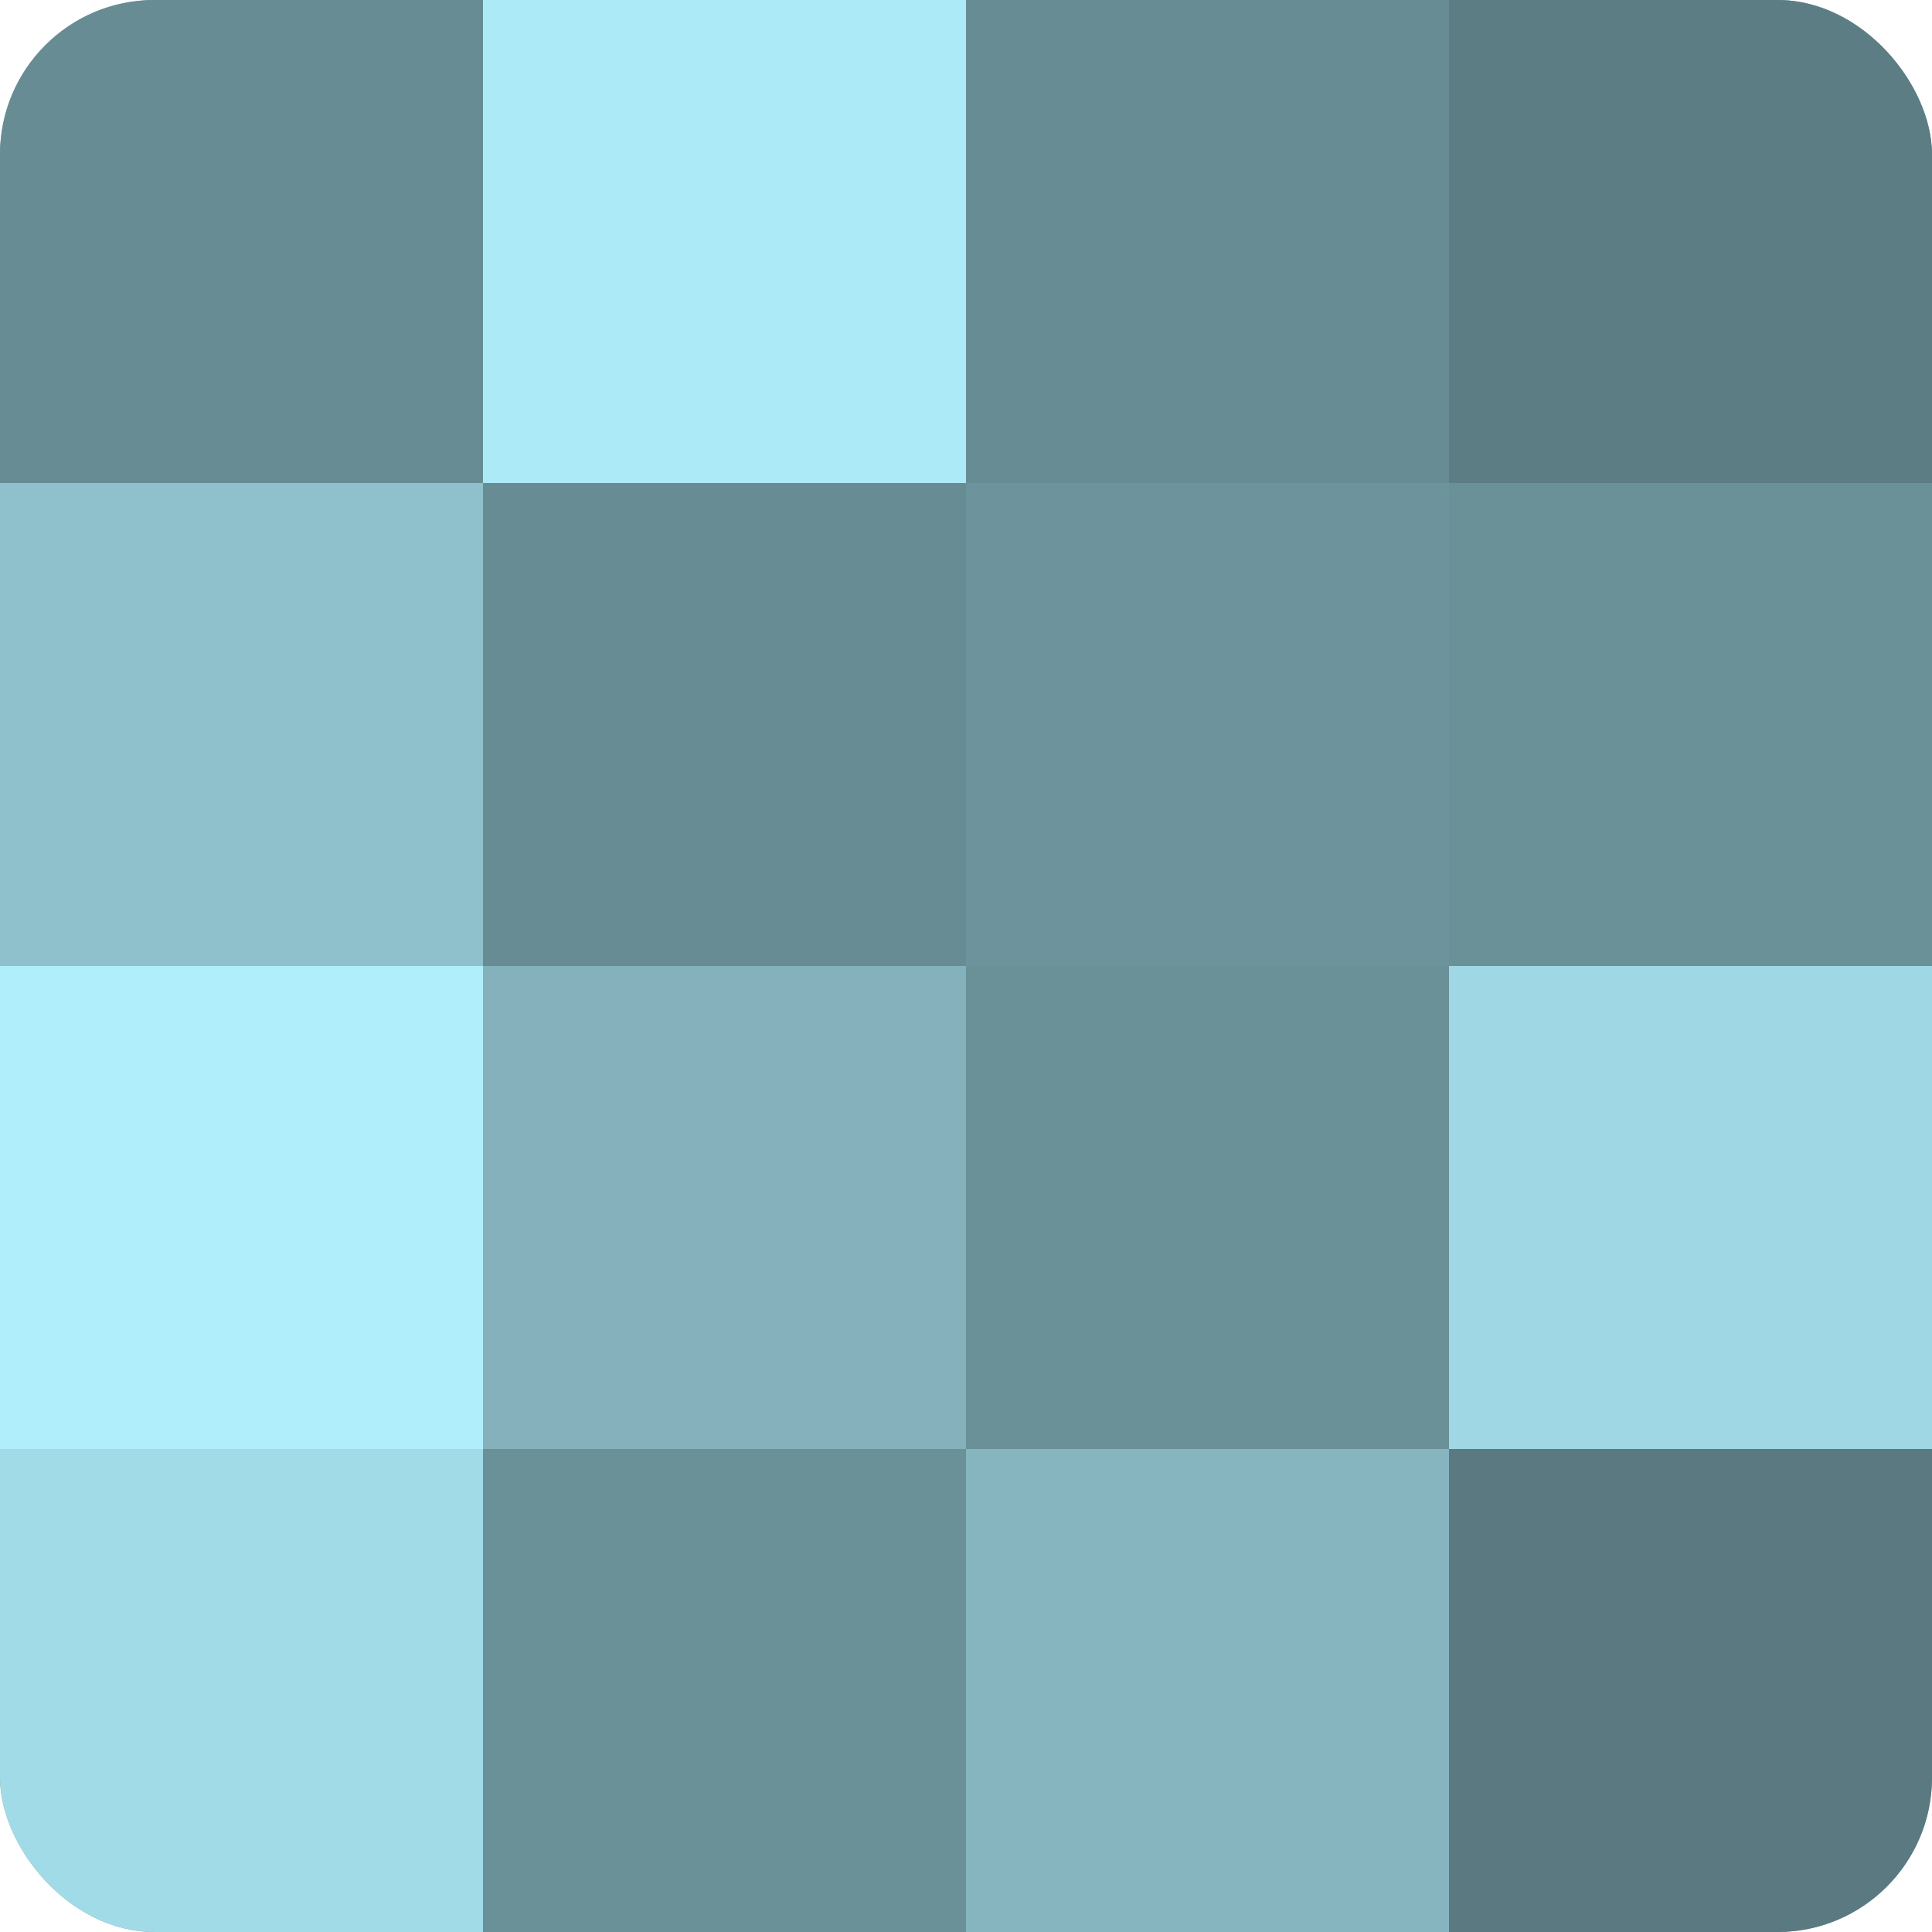
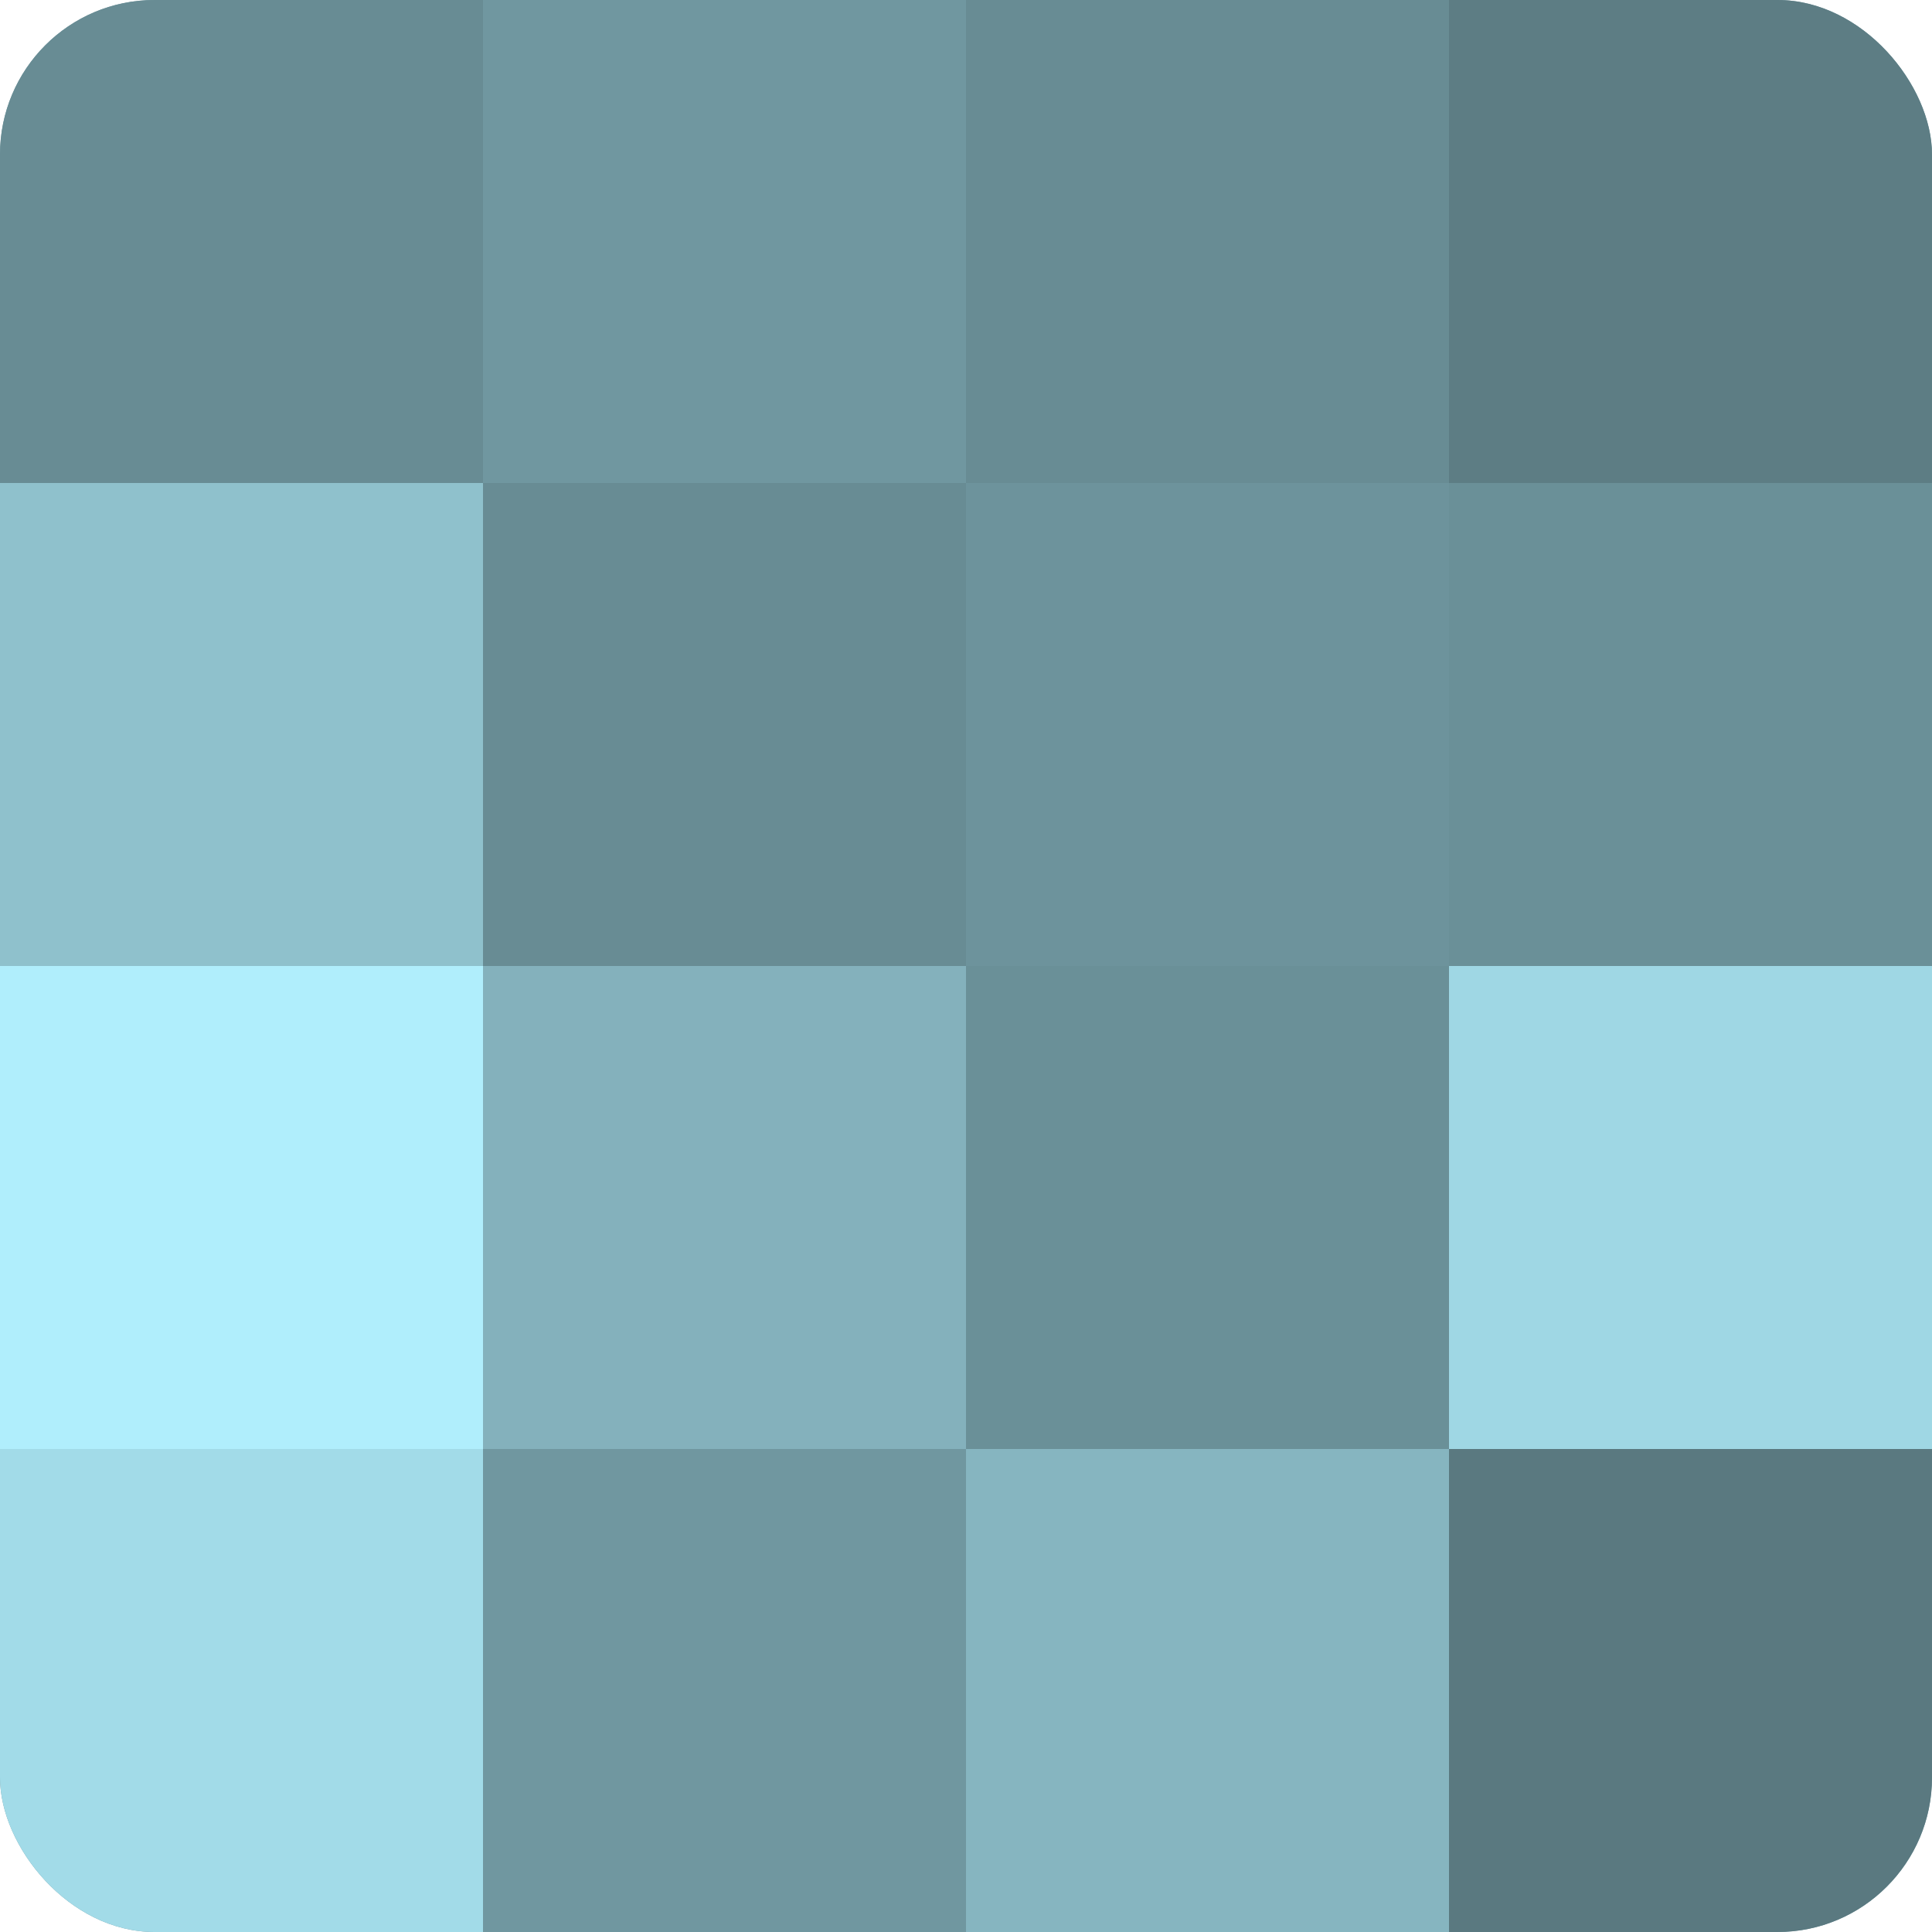
<svg xmlns="http://www.w3.org/2000/svg" width="80" height="80" viewBox="0 0 100 100" preserveAspectRatio="xMidYMid meet">
  <defs>
    <clipPath id="c" width="100" height="100">
      <rect width="100" height="100" rx="8" ry="8" />
    </clipPath>
  </defs>
  <g clip-path="url(#c)">
    <rect width="100" height="100" fill="#7097a0" />
    <rect width="25" height="25" fill="#688c94" />
    <rect y="25" width="25" height="25" fill="#8fc1cc" />
    <rect y="50" width="25" height="25" fill="#b0eefc" />
    <rect y="75" width="25" height="25" fill="#a2dbe8" />
-     <rect x="25" width="25" height="25" fill="#adeaf8" />
    <rect x="25" y="25" width="25" height="25" fill="#688c94" />
    <rect x="25" y="50" width="25" height="25" fill="#84b1bc" />
-     <rect x="25" y="75" width="25" height="25" fill="#6a9098" />
    <rect x="50" width="25" height="25" fill="#688c94" />
    <rect x="50" y="25" width="25" height="25" fill="#6d939c" />
    <rect x="50" y="50" width="25" height="25" fill="#6a9098" />
    <rect x="50" y="75" width="25" height="25" fill="#86b5c0" />
    <rect x="75" width="25" height="25" fill="#5d7d84" />
    <rect x="75" y="25" width="25" height="25" fill="#6a9098" />
    <rect x="75" y="50" width="25" height="25" fill="#9fd7e4" />
    <rect x="75" y="75" width="25" height="25" fill="#5a7980" />
  </g>
</svg>